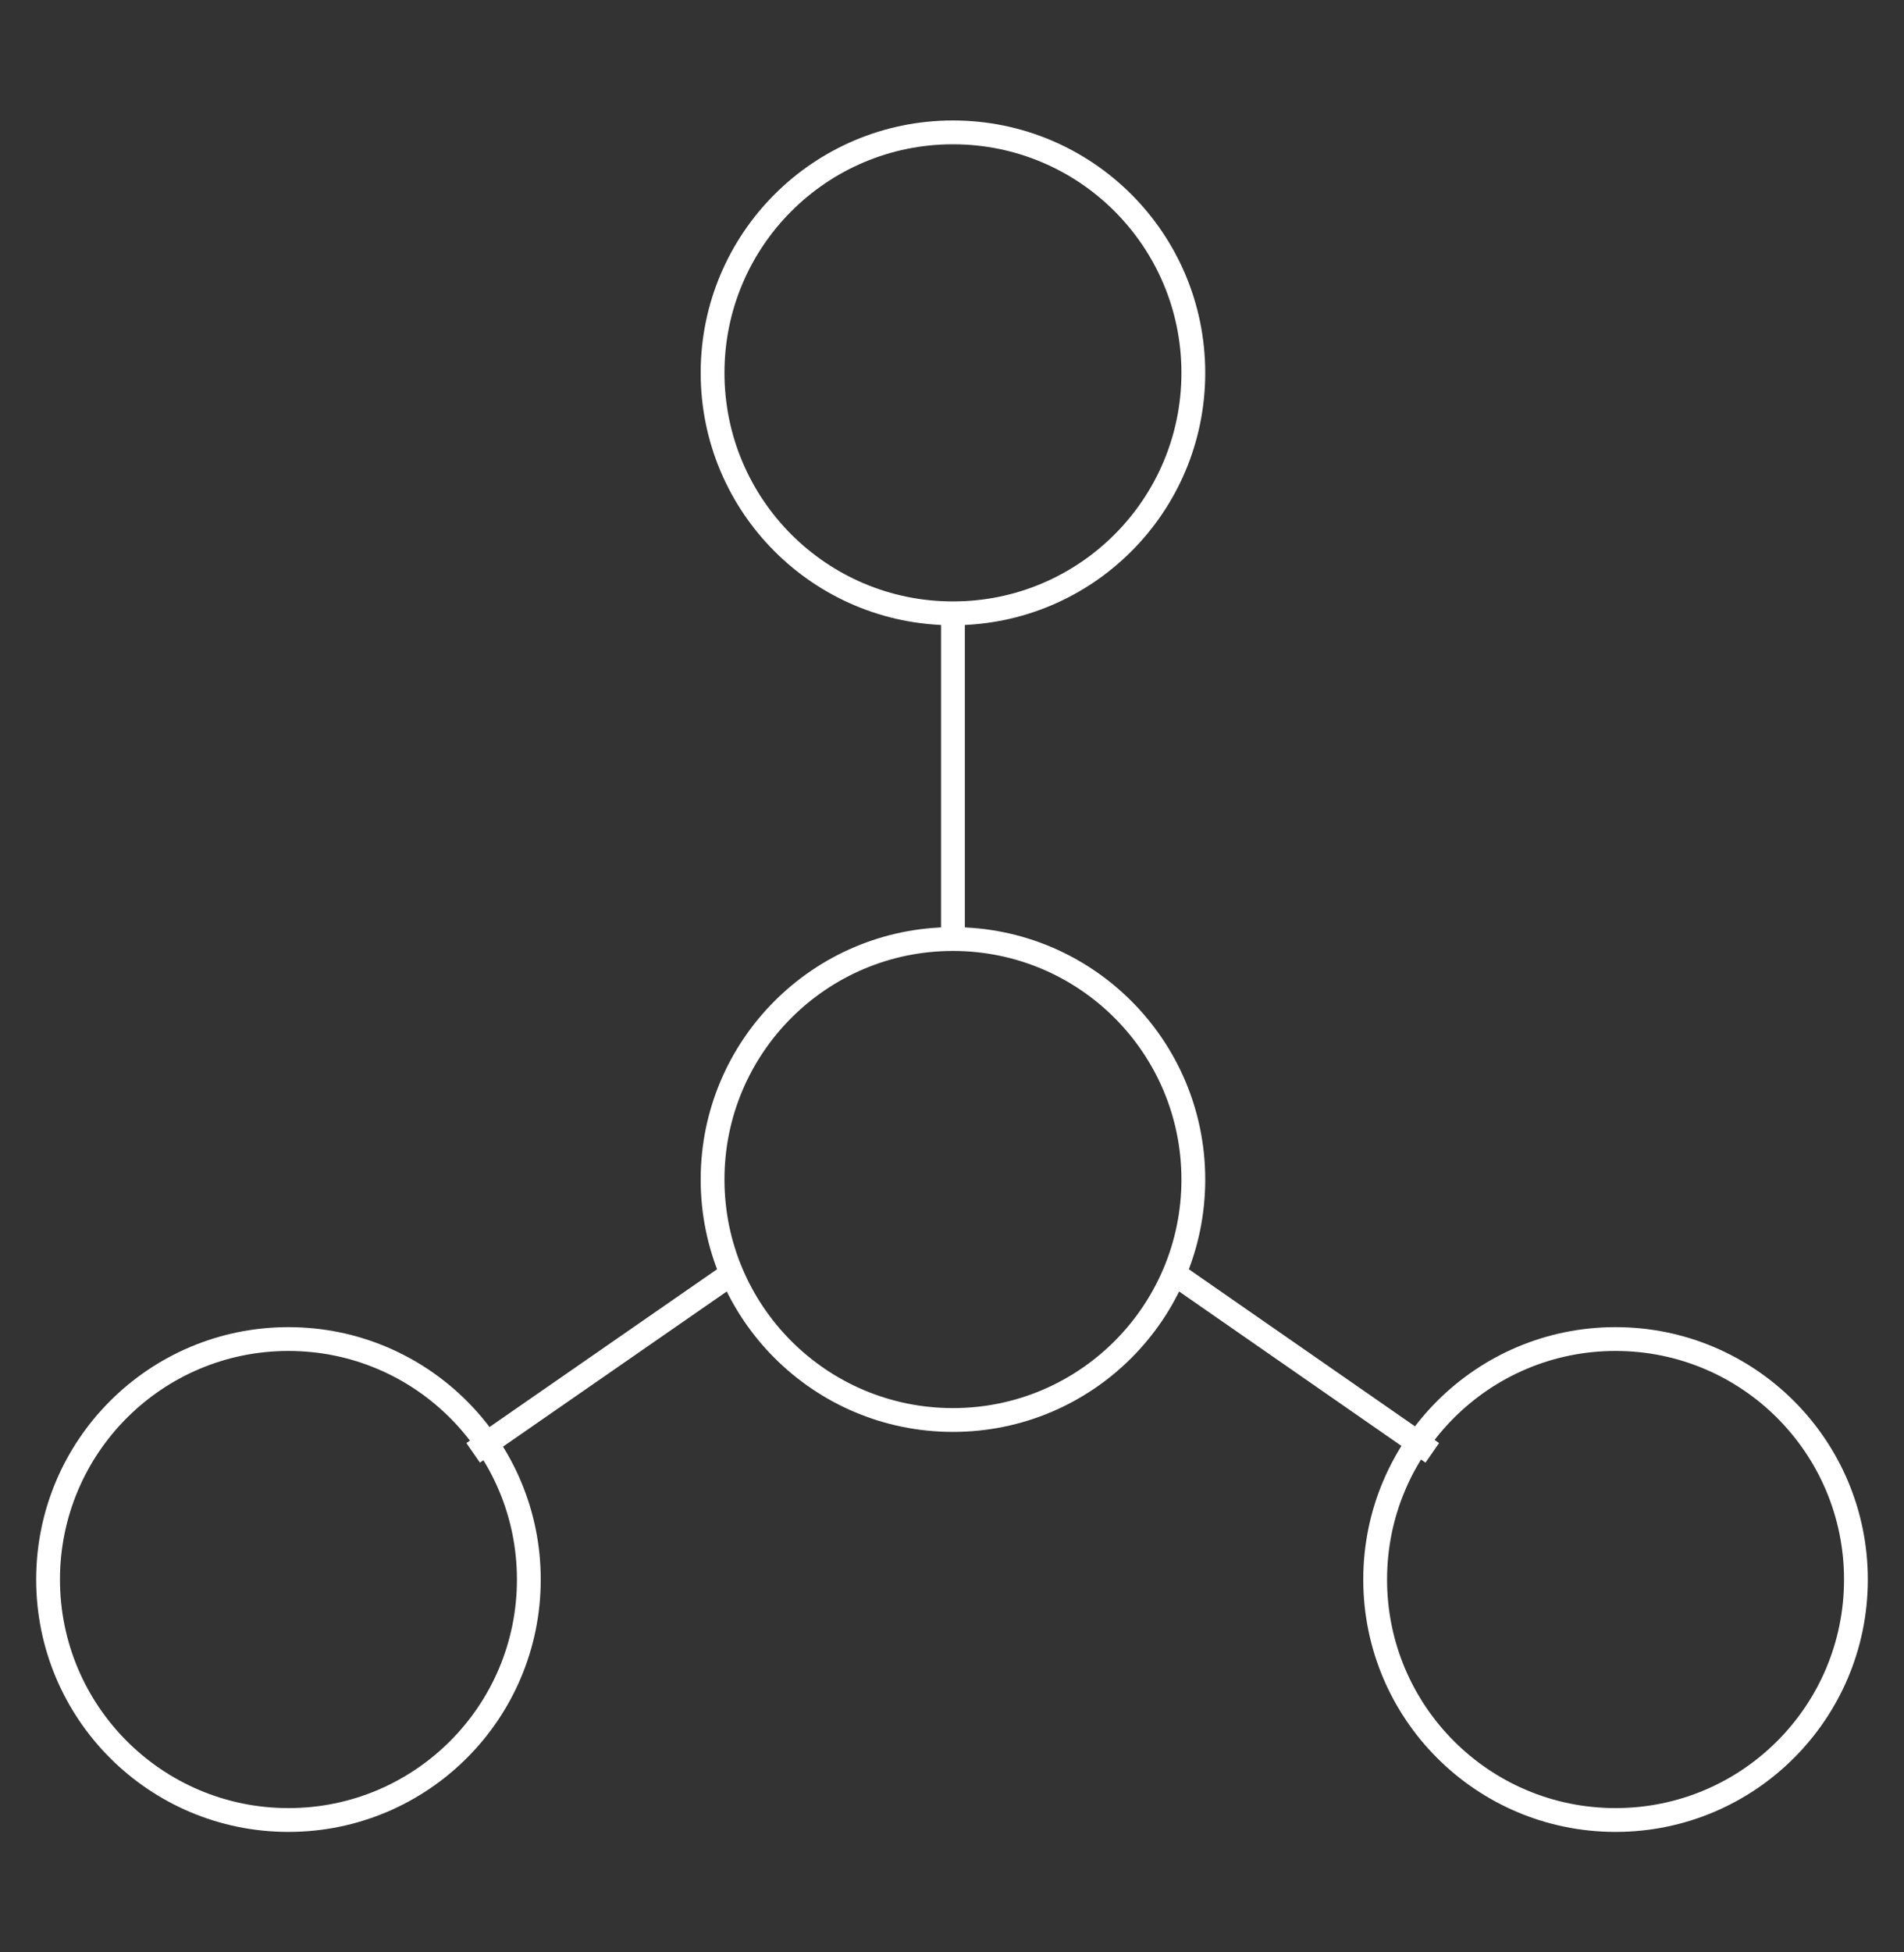
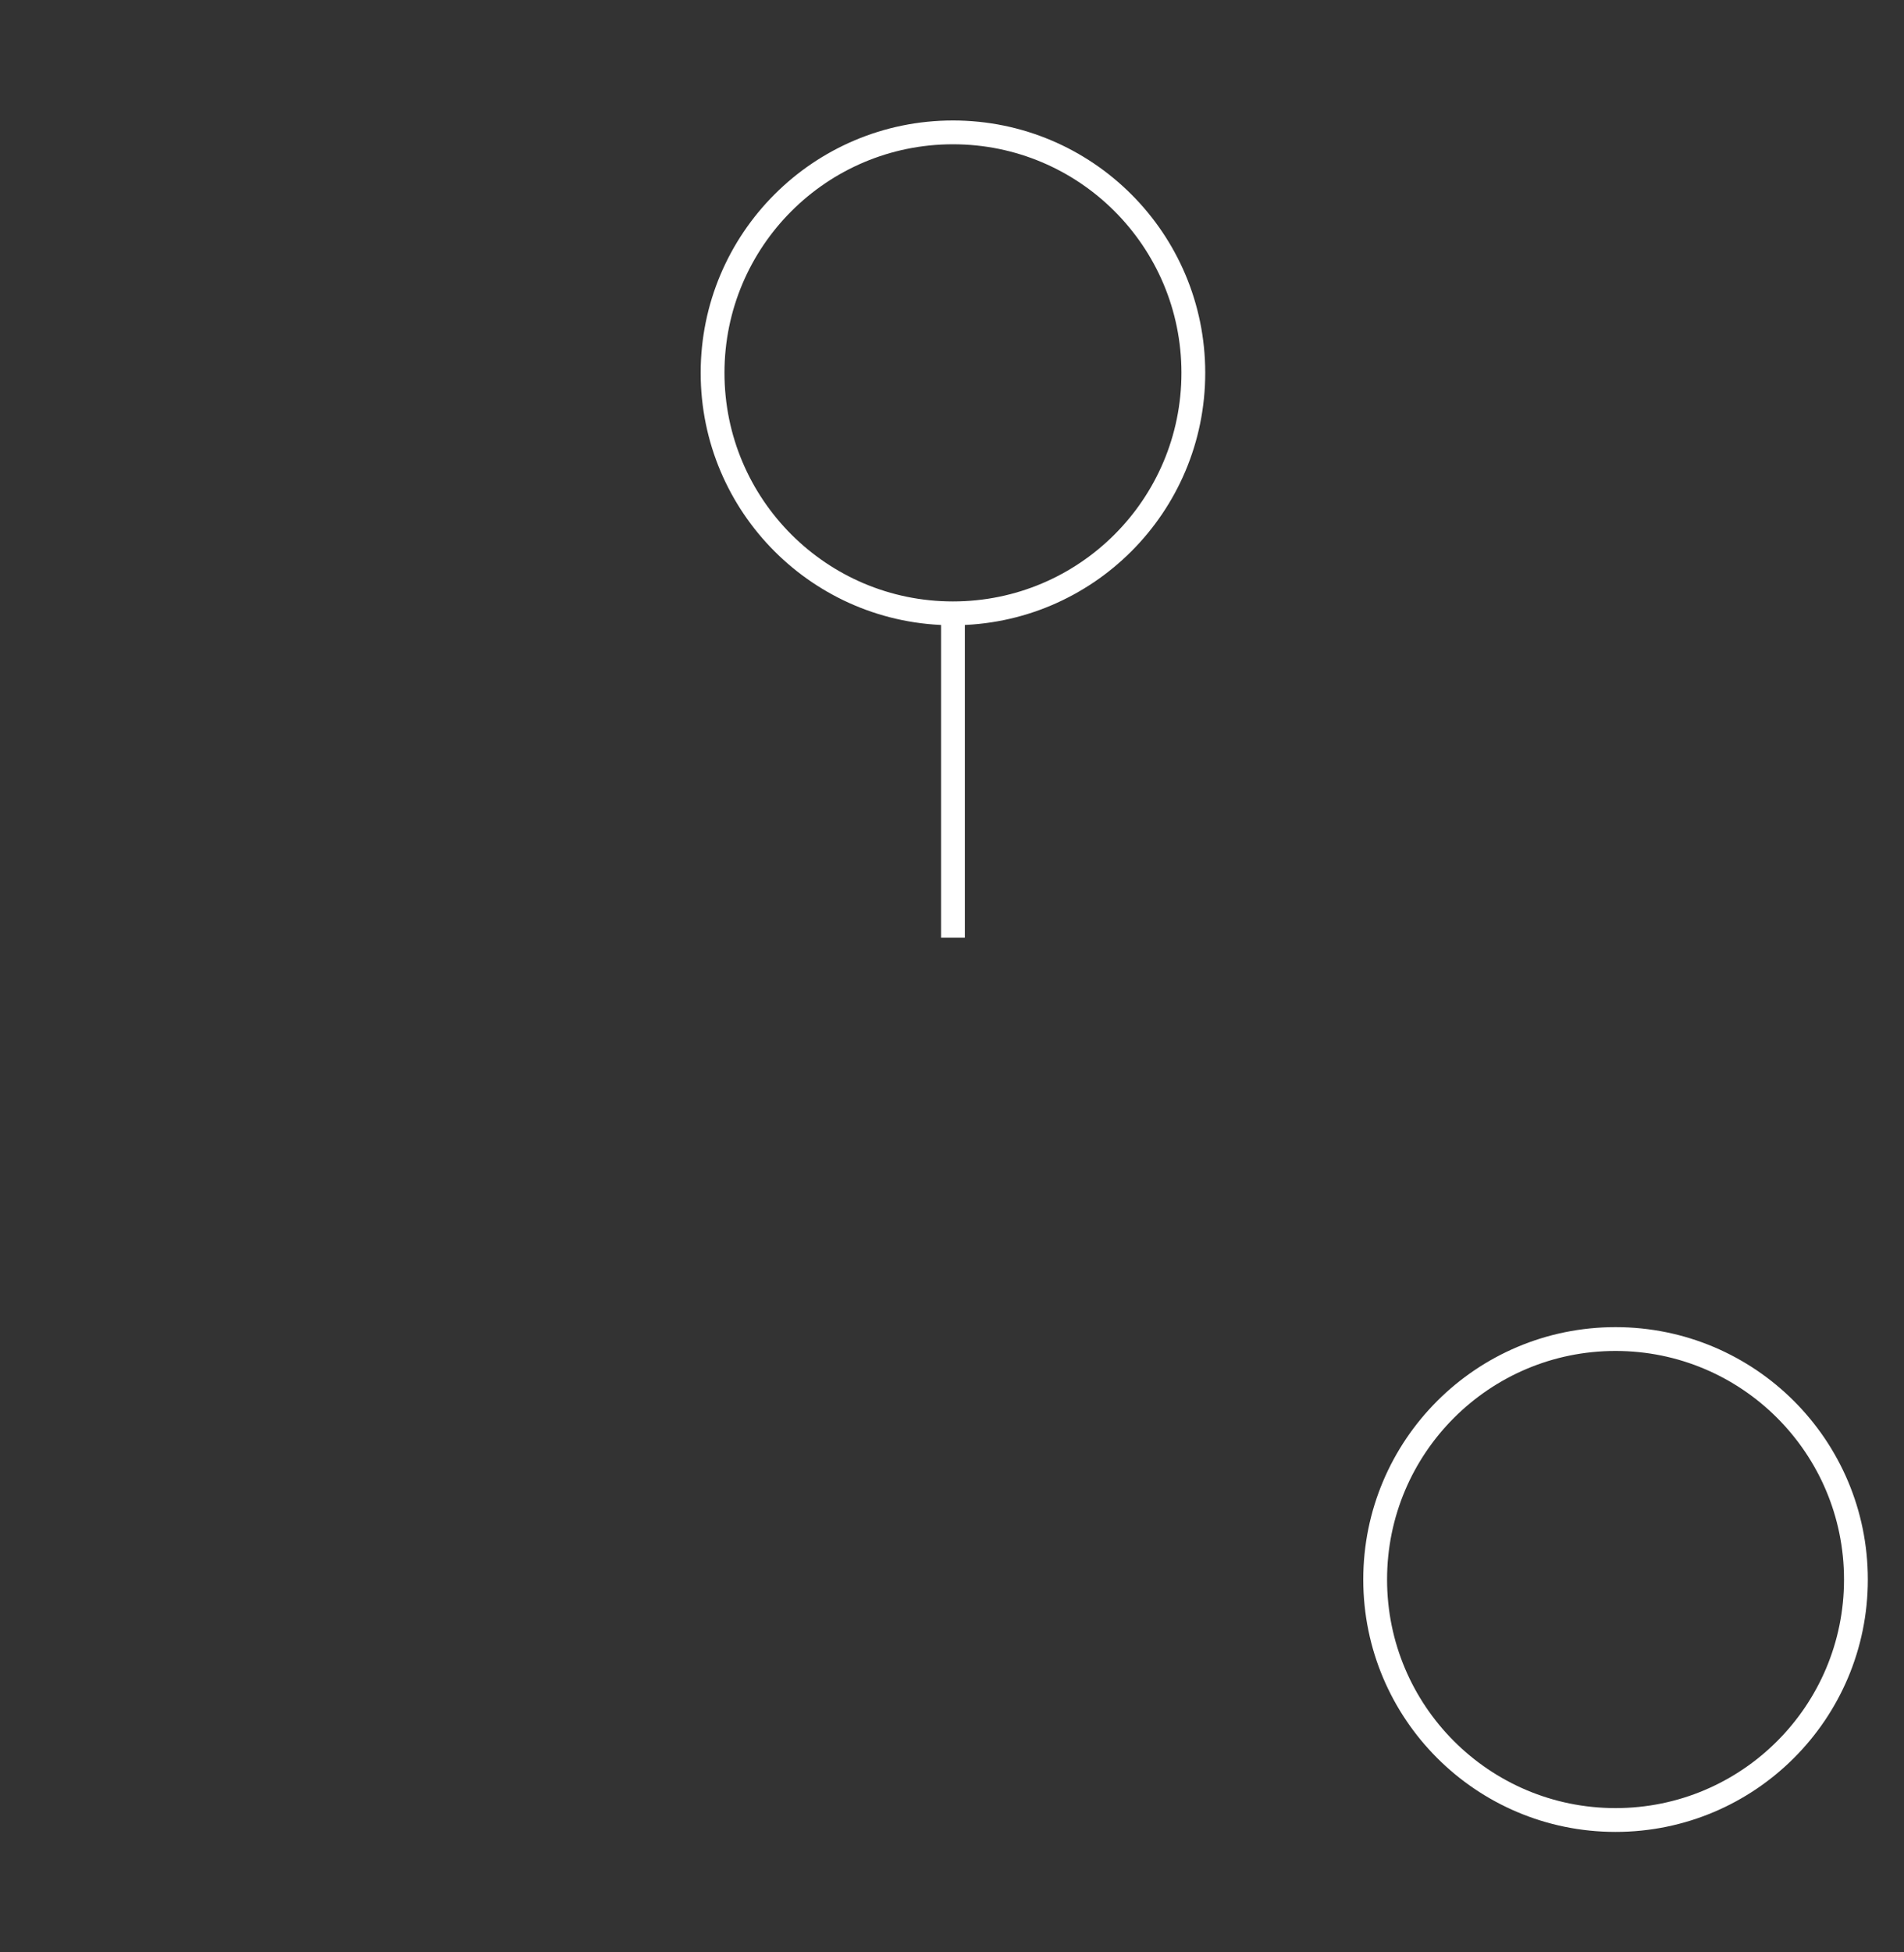
<svg xmlns="http://www.w3.org/2000/svg" fill="none" viewBox="0 0 40 41" height="41" width="40">
  <rect x="0" y="0" width="40" height="41" fill="#333333" stroke="none" />
  <g id="web-icons_scientifically proven (1)">
    <g id="Group">
-       <path stroke-miterlimit="10" stroke-width="0.5" stroke="white" d="M25.07 24.77C25.07 27.56 22.81 29.82 20.02 29.82C17.23 29.82 14.97 27.56 14.97 24.77C14.97 21.98 17.23 19.72 20.02 19.72C22.81 19.72 25.07 21.98 25.07 24.77Z" id="Vector" />
      <path stroke-miterlimit="10" stroke-width="0.5" stroke="white" d="M25.07 7.83C25.07 10.62 22.81 12.88 20.02 12.88C17.23 12.88 14.97 10.62 14.97 7.83C14.97 5.04 17.23 2.78 20.02 2.78C22.81 2.78 25.07 5.04 25.07 7.83Z" id="Vector_2" />
      <path stroke-miterlimit="10" stroke-width="0.5" stroke="white" d="M28.89 33.17C28.89 30.38 31.15 28.12 33.94 28.12C36.73 28.12 38.99 30.38 38.99 33.17C38.99 35.96 36.73 38.22 33.94 38.22C31.15 38.22 28.89 35.96 28.89 33.17Z" id="Vector_3" />
-       <path stroke-miterlimit="10" stroke-width="0.5" stroke="white" d="M11.11 33.17C11.11 30.38 8.85 28.12 6.06 28.12C3.27 28.12 1.01 30.38 1.01 33.17C1.01 35.96 3.27 38.22 6.06 38.22C8.85 38.22 11.11 35.96 11.11 33.17Z" id="Vector_4" />
    </g>
    <path stroke-miterlimit="10" stroke-width="0.5" stroke="white" d="M20.02 19.69V12.91" id="Vector_5" />
-     <path stroke-miterlimit="10" stroke-width="0.5" stroke="white" d="M15.48 26.67L9.94 30.51" id="Vector_6" />
-     <path stroke-miterlimit="10" stroke-width="0.5" stroke="white" d="M24.56 26.67L30.09 30.51" id="Vector_7" />
  </g>
</svg>